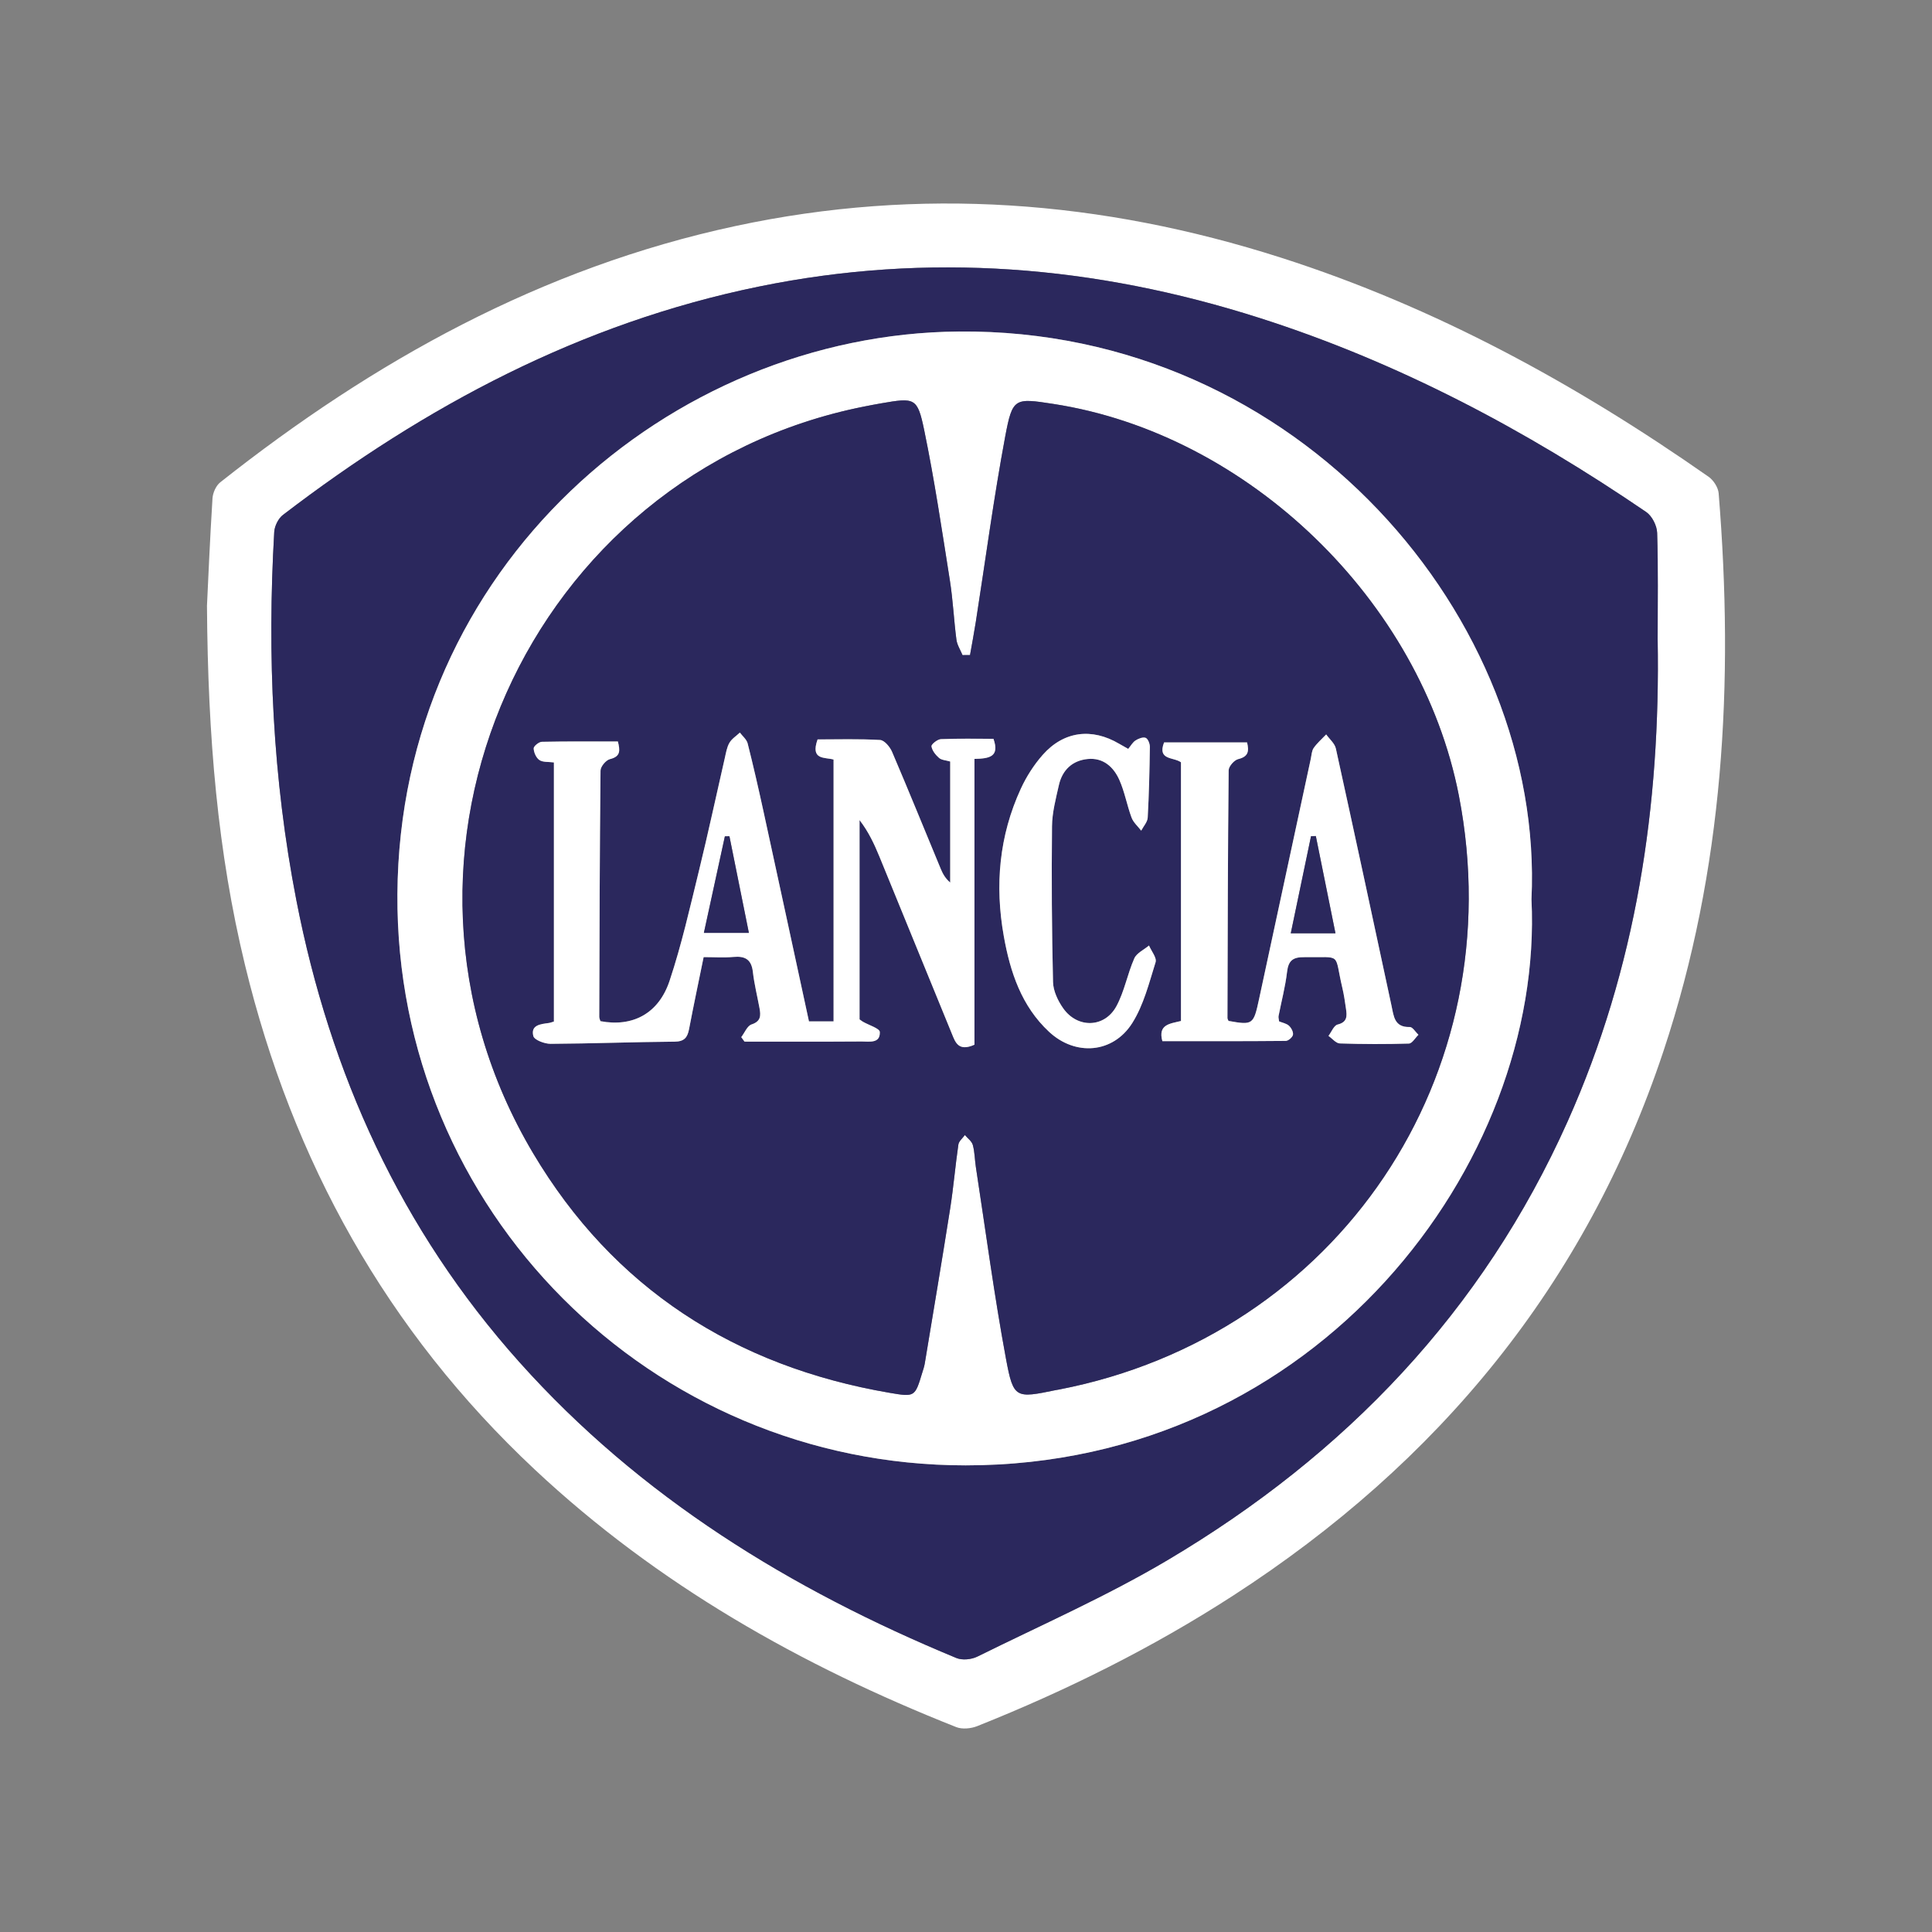
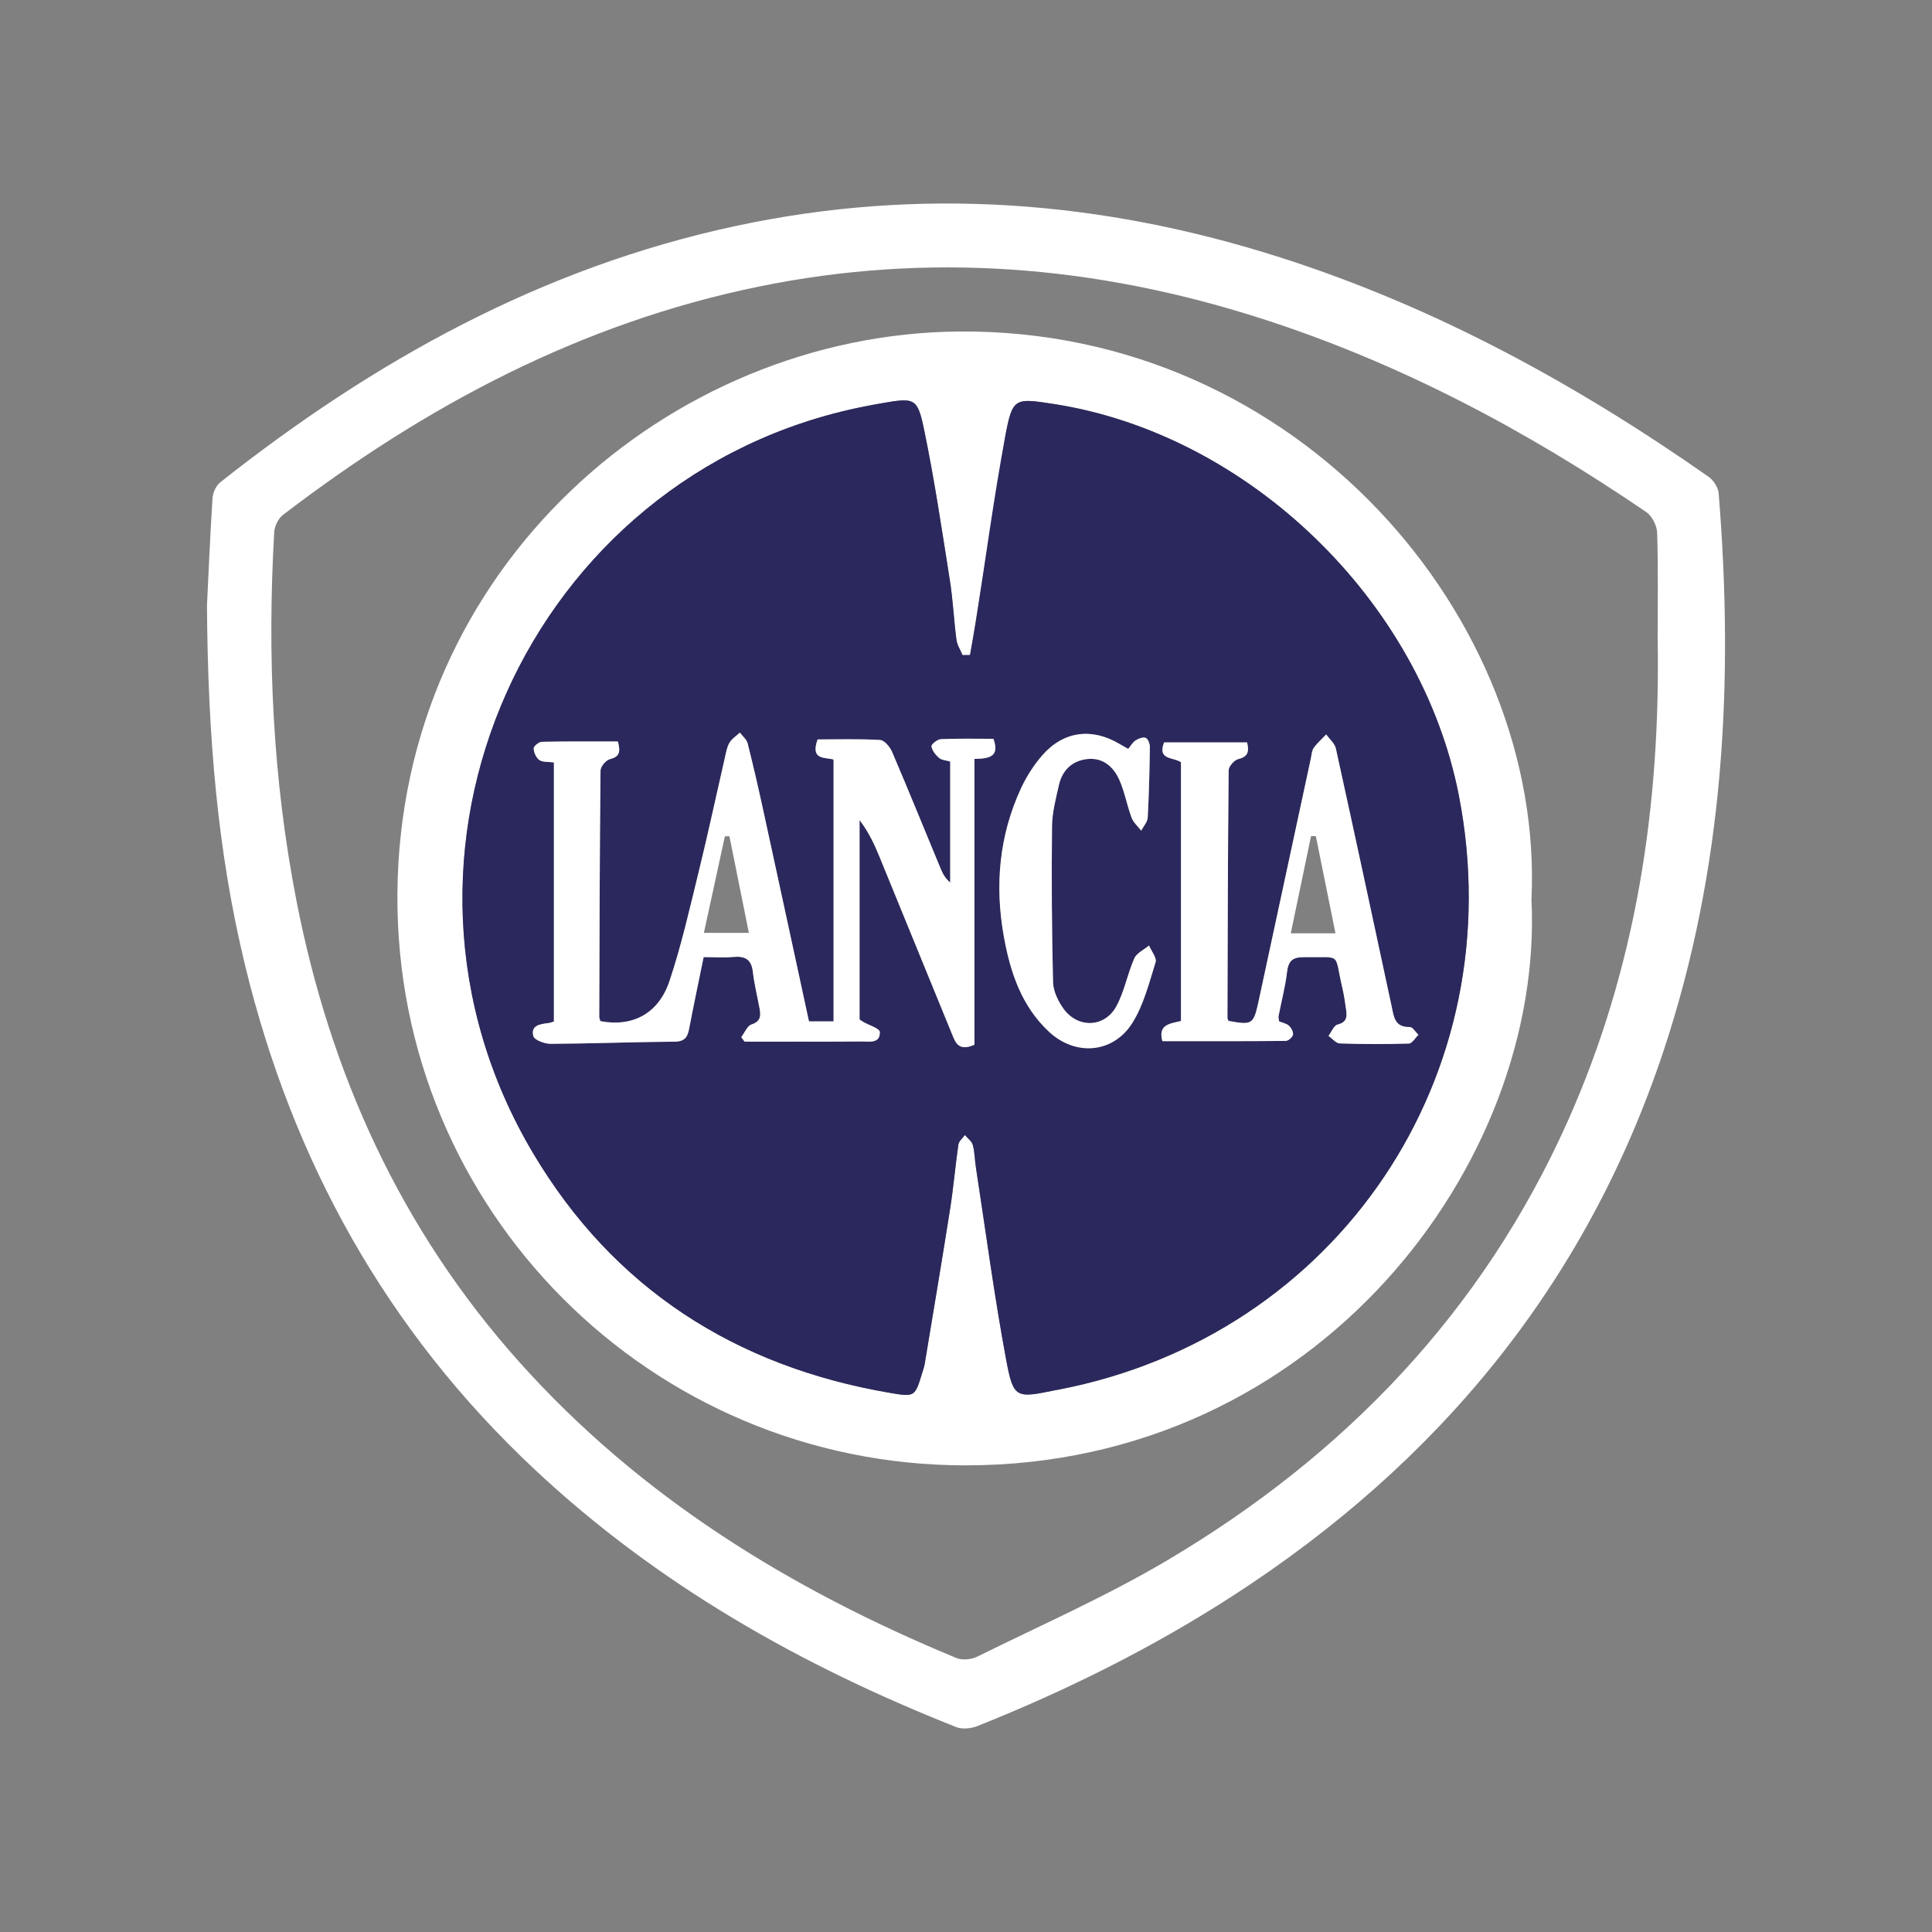
<svg xmlns="http://www.w3.org/2000/svg" version="1.1" id="Layer_1" x="0px" y="0px" width="600px" height="600px" viewBox="0 0 600 600" enable-background="new 0 0 600 600" xml:space="preserve">
  <rect x="0" y="0" width="600" height="600" fill="#808080" stroke="none" />
  <g>
    <path fill-rule="evenodd" clip-rule="evenodd" fill="#FFFFFF" d="M64.277,188.121c0.375-7.724,0.913-20.54,1.715-33.34   c0.108-1.736,1.089-3.951,2.414-4.999c47.713-37.745,99.832-66.66,159.928-79.568c57.403-12.329,113.816-7.996,169.46,9.801   c48.021,15.358,91.679,39.265,132.818,68.044c1.53,1.07,2.986,3.327,3.133,5.141c4.765,58.771,1.627,116.814-17.141,173.237   c-24.101,72.459-69.906,127.852-133.606,169.068c-25.112,16.25-51.758,29.492-79.5,40.559c-1.939,0.775-4.669,1.041-6.539,0.301   c-48.248-19.111-92.809-44.303-130.921-80.016c-45.942-43.051-75.178-95.684-89.95-156.648   C67.607,264.702,64.556,229.122,64.277,188.121z M514.8,198.447c0-10.987,0.188-21.979-0.157-32.956   c-0.071-2.233-1.585-5.243-3.399-6.48c-37.307-25.445-76.88-46.47-120.038-60.252C340.149,82.455,288.3,78.189,235.525,89.03   c-55.127,11.323-103.377,36.994-147.653,70.889c-1.441,1.104-2.601,3.454-2.706,5.292c-2.212,38.387-0.489,76.557,6.873,114.374   c10.489,53.882,32.439,102.257,69.248,143.416c37.541,41.977,84.19,70.588,135.723,91.908c1.823,0.756,4.67,0.475,6.493-0.426   c19.817-9.805,40.17-18.746,59.145-29.998c55.126-32.691,97.794-77.176,124.198-136.23   C508.156,300.59,515.715,250.222,514.8,198.447z" />
-     <path fill-rule="evenodd" clip-rule="evenodd" fill="#2B285D" d="M514.8,198.447c0.915,51.775-6.645,102.143-27.955,149.807   c-26.404,59.055-69.072,103.539-124.198,136.23c-18.975,11.252-39.327,20.193-59.145,29.998c-1.823,0.9-4.67,1.182-6.493,0.426   c-51.532-21.32-98.182-49.932-135.723-91.908c-36.809-41.158-58.759-89.533-69.248-143.416   c-7.362-37.817-9.085-75.987-6.873-114.374c0.105-1.838,1.265-4.188,2.706-5.292c44.276-33.895,92.526-59.565,147.653-70.889   c52.775-10.841,104.624-6.575,155.681,9.729c43.158,13.782,82.731,34.807,120.038,60.252c1.814,1.237,3.328,4.247,3.399,6.48   C514.989,176.467,514.8,187.459,514.8,198.447z M475.612,279.286c4.113-86.619-71.923-177.236-177.819-176.335   c-89.906,0.767-173.747,73.275-174.373,174.772c-0.606,98.132,78.714,177.373,176.483,177.359   C409.234,455.068,479.624,361.146,475.612,279.286z" />
-     <path fill-rule="evenodd" clip-rule="evenodd" fill="#FFFFFF" d="M475.612,279.286c4.013,81.861-66.378,175.783-175.709,175.796   c-97.77,0.014-177.09-79.227-176.483-177.359c0.626-101.497,84.467-174.006,174.373-174.772   C403.689,102.049,479.725,192.667,475.612,279.286z M301.246,203.442c-0.777,0.002-1.555,0.004-2.331,0.007   c-0.653-1.595-1.676-3.142-1.894-4.794c-0.801-6.093-1.064-12.264-2.023-18.327c-2.467-15.596-4.778-31.235-7.972-46.688   c-2.111-10.212-2.91-10.186-13.391-8.378c-1.803,0.311-3.601,0.658-5.395,1.016c-104.034,20.757-157.702,139.256-102.683,231.862   c24.882,41.879,62.683,66.197,110.737,74.416c7.813,1.336,7.85,1.256,10.102-6.197c0.288-0.953,0.629-1.902,0.791-2.881   c2.662-16.07,5.376-32.133,7.905-48.225c1.032-6.57,1.578-13.219,2.539-19.803c0.155-1.061,1.324-1.975,2.024-2.957   c0.852,1.021,2.141,1.924,2.459,3.092c0.608,2.223,0.602,4.605,0.955,6.906c3.055,19.881,5.688,39.84,9.367,59.605   c2.291,12.311,3.004,12.178,15.461,9.609c0.326-0.066,0.657-0.107,0.984-0.172c86.589-16.764,141.061-97.654,124.19-184.423   c-11.769-60.533-65.417-112.352-125.968-121.672c-11.99-1.846-12.667-1.972-14.932,10.131c-3.574,19.106-6.126,38.403-9.136,57.615   C302.502,196.613,301.847,200.023,301.246,203.442z" />
+     <path fill-rule="evenodd" clip-rule="evenodd" fill="#FFFFFF" d="M475.612,279.286c4.013,81.861-66.378,175.783-175.709,175.796   c-97.77,0.014-177.09-79.227-176.483-177.359c0.626-101.497,84.467-174.006,174.373-174.772   C403.689,102.049,479.725,192.667,475.612,279.286z M301.246,203.442c-0.777,0.002-1.555,0.004-2.331,0.007   c-0.653-1.595-1.676-3.142-1.894-4.794c-0.801-6.093-1.064-12.264-2.023-18.327c-2.467-15.596-4.778-31.235-7.972-46.688   c-2.111-10.212-2.91-10.186-13.391-8.378c-1.803,0.311-3.601,0.658-5.395,1.016c-104.034,20.757-157.702,139.256-102.683,231.862   c24.882,41.879,62.683,66.197,110.737,74.416c7.813,1.336,7.85,1.256,10.102-6.197c0.288-0.953,0.629-1.902,0.791-2.881   c2.662-16.07,5.376-32.133,7.905-48.225c1.032-6.57,1.578-13.219,2.539-19.803c0.155-1.061,1.324-1.975,2.024-2.957   c0.852,1.021,2.141,1.924,2.459,3.092c0.608,2.223,0.602,4.605,0.955,6.906c3.055,19.881,5.688,39.84,9.367,59.605   c2.291,12.311,3.004,12.178,15.461,9.609c0.326-0.066,0.657-0.107,0.984-0.172c86.589-16.764,141.061-97.654,124.19-184.423   c-11.769-60.533-65.417-112.352-125.968-121.672c-11.99-1.846-12.667-1.972-14.932,10.131C302.502,196.613,301.847,200.023,301.246,203.442z" />
    <path fill-rule="evenodd" clip-rule="evenodd" fill="#2B285D" d="M301.246,203.442c0.601-3.419,1.256-6.829,1.793-10.258   c3.01-19.212,5.562-38.509,9.136-57.615c2.265-12.103,2.941-11.977,14.932-10.131c60.551,9.32,114.199,61.139,125.968,121.672   c16.87,86.769-37.602,167.66-124.19,184.423c-0.327,0.064-0.658,0.105-0.984,0.172c-12.457,2.568-13.17,2.701-15.461-9.609   c-3.679-19.766-6.313-39.725-9.367-59.605c-0.354-2.301-0.347-4.684-0.955-6.906c-0.318-1.168-1.607-2.07-2.459-3.092   c-0.7,0.982-1.869,1.896-2.024,2.957c-0.961,6.584-1.507,13.232-2.539,19.803c-2.529,16.092-5.243,32.154-7.905,48.225   c-0.162,0.979-0.503,1.928-0.791,2.881c-2.252,7.453-2.289,7.533-10.102,6.197c-48.055-8.219-85.855-32.537-110.737-74.416   c-55.02-92.606-1.352-211.105,102.683-231.862c1.794-0.357,3.592-0.705,5.395-1.016c10.48-1.808,11.279-1.834,13.391,8.378   c3.193,15.453,5.505,31.093,7.972,46.688c0.959,6.063,1.223,12.234,2.023,18.327c0.218,1.652,1.24,3.199,1.894,4.794   C299.692,203.446,300.469,203.444,301.246,203.442z M258.872,235.881c0,27.485,0,54.396,0,81.314c-2.806,0-5.101,0-7.641,0   c-4.746-21.927-9.434-43.691-14.176-65.442c-1.522-6.981-3.111-13.951-4.865-20.877c-0.315-1.247-1.585-2.253-2.414-3.37   c-1.109,1.045-2.517,1.917-3.248,3.182c-0.808,1.396-1.069,3.133-1.441,4.751c-2.68,11.666-5.178,23.376-8.026,35   c-2.807,11.451-5.397,23.006-9.122,34.168c-3.42,10.252-11.544,14.402-21.479,12.521c-0.118-0.428-0.362-0.895-0.36-1.359   c0.077-25.494,0.133-50.989,0.398-76.481c0.013-1.238,1.689-3.235,2.921-3.537c3.346-0.819,3.167-2.657,2.469-5.478   c-7.99,0-15.8-0.071-23.604,0.096c-0.919,0.02-2.572,1.37-2.549,2.058c0.044,1.262,0.783,2.938,1.789,3.61   c1.09,0.73,2.813,0.514,4.493,0.741c0,26.948,0,53.713,0,80.475c-0.659,0.189-1.125,0.383-1.607,0.449   c-2.531,0.342-5.658,0.615-4.779,4.057c0.312,1.219,3.501,2.416,5.369,2.406c12.827-0.07,25.652-0.574,38.479-0.672   c3.05-0.021,4.019-1.295,4.521-3.93c1.394-7.305,2.938-14.582,4.518-22.327c3.333,0,6.324,0.212,9.271-0.055   c3.61-0.326,5.579,0.779,6.02,4.635c0.435,3.791,1.371,7.523,2.066,11.285c0.419,2.266,0.469,4.076-2.47,5.047   c-1.354,0.445-2.151,2.576-3.2,3.943c0.336,0.463,0.672,0.924,1.008,1.385c12.132,0,24.265,0.045,36.396-0.039   c2.326-0.018,5.768,0.729,5.621-2.941c-0.044-1.127-3.396-2.117-5.229-3.18c-0.266-0.154-0.508-0.352-1.059-0.736   c0-20.505,0-41.201,0-61.896c2.793,3.623,4.585,7.467,6.193,11.386c7.514,18.313,14.959,36.653,22.477,54.963   c1.06,2.582,1.99,5.658,7.013,3.408c0-29.227,0-58.927,0-88.756c4.62-0.108,7.884-0.633,5.902-6.243   c-5.385,0-10.862-0.124-16.324,0.106c-1.068,0.046-3.012,1.601-2.922,2.225c0.188,1.309,1.276,2.673,2.35,3.607   c0.786,0.685,2.137,0.722,3.463,1.114c0,12.614,0,25.103,0,37.592c-1.52-1.304-2.301-2.714-2.915-4.193   c-5.037-12.139-9.976-24.318-15.141-36.401c-0.654-1.532-2.381-3.605-3.711-3.682c-6.595-0.38-13.223-0.173-19.42-0.173   C251.601,236.146,256.17,235.114,258.872,235.881z M397.238,317.203c-0.079-0.695-0.261-1.205-0.172-1.664   c0.885-4.566,2.103-9.092,2.638-13.697c0.419-3.604,1.883-4.637,5.429-4.589c11.909,0.161,9.082-1.653,11.765,9.632   c0.499,2.1,0.797,4.25,1.108,6.389c0.323,2.219,0.48,4.152-2.596,4.906c-1.165,0.285-1.906,2.301-2.84,3.527   c1.173,0.816,2.323,2.297,3.522,2.338c7.144,0.24,14.302,0.26,21.444,0.039c1.018-0.031,1.982-1.77,2.972-2.719   c-0.899-0.848-1.818-2.441-2.694-2.418c-4.776,0.129-4.963-3.313-5.658-6.553c-5.718-26.649-11.429-53.3-17.29-79.917   c-0.354-1.607-1.976-2.936-3.008-4.393c-1.311,1.382-2.782,2.65-3.869,4.189c-0.626,0.886-0.661,2.203-0.906,3.339   c-5.356,24.854-10.715,49.707-16.05,74.565c-1.73,8.061-1.919,8.225-9.506,6.881c-0.116-0.303-0.333-0.605-0.333-0.908   c0.071-25.646,0.117-51.293,0.375-76.938c0.013-1.214,1.727-3.165,2.965-3.466c3.2-0.774,3.398-2.49,2.749-5.186   c-8.804,0-17.385,0-25.768,0c-2.164,5.623,2.995,4.496,5.245,6.175c0,26.736,0,53.504,0,80.34c-3.338,0.836-7.229,1.02-5.774,6.271   c12.737,0,25.519,0.037,38.298-0.084c0.804-0.006,2.106-1.125,2.257-1.904c0.164-0.85-0.524-2.148-1.246-2.809   C399.506,317.832,398.253,317.621,397.238,317.203z M350.378,232.577c-1.066-0.604-1.932-1.075-2.779-1.576   c-8.525-5.044-17.279-3.957-23.822,3.484c-2.705,3.077-5.013,6.691-6.73,10.416c-6.759,14.654-8.128,30.044-5.309,45.842   c1.989,11.148,5.485,21.707,14.044,29.681c8.199,7.643,19.903,6.734,25.865-2.727c3.529-5.602,5.216-12.432,7.229-18.868   c0.432-1.382-1.305-3.441-2.042-5.189c-1.568,1.317-3.83,2.328-4.572,4.01c-2.135,4.833-3.059,10.26-5.558,14.854   c-3.657,6.725-12.05,6.936-16.498,0.662c-1.656-2.338-3.111-5.41-3.178-8.182c-0.384-16.127-0.48-32.266-0.315-48.397   c0.043-4.258,1.185-8.54,2.13-12.742c1.057-4.702,4.168-7.665,8.978-8.132c4.764-0.463,7.985,2.449,9.773,6.423   c1.685,3.743,2.385,7.918,3.827,11.787c0.563,1.509,1.969,2.704,2.99,4.042c0.703-1.35,1.941-2.668,2.019-4.052   c0.405-7.31,0.571-14.635,0.672-21.956c0.014-0.979-0.592-2.528-1.307-2.81c-0.833-0.327-2.243,0.227-3.141,0.805   C351.755,230.532,351.18,231.613,350.378,232.577z" />
    <path fill-rule="evenodd" clip-rule="evenodd" fill="#FFFFFF" d="M258.872,235.881c-2.702-0.768-7.271,0.265-4.964-6.242   c6.197,0,12.825-0.207,19.42,0.173c1.33,0.076,3.057,2.149,3.711,3.682c5.165,12.083,10.104,24.263,15.141,36.401   c0.614,1.479,1.396,2.89,2.915,4.193c0-12.489,0-24.978,0-37.592c-1.326-0.393-2.677-0.43-3.463-1.114   c-1.073-0.935-2.161-2.299-2.35-3.607c-0.09-0.624,1.854-2.179,2.922-2.225c5.462-0.23,10.939-0.106,16.324-0.106   c1.981,5.61-1.282,6.135-5.902,6.243c0,29.829,0,59.529,0,88.756c-5.022,2.25-5.953-0.826-7.013-3.408   c-7.518-18.311-14.963-36.651-22.477-54.963c-1.608-3.919-3.4-7.763-6.193-11.386c0,20.695,0,41.391,0,61.896   c0.551,0.385,0.793,0.582,1.059,0.736c1.833,1.063,5.186,2.053,5.229,3.18c0.146,3.67-3.295,2.924-5.621,2.941   c-12.132,0.084-24.265,0.039-36.396,0.039c-0.336-0.461-0.672-0.922-1.008-1.385c1.049-1.367,1.847-3.498,3.2-3.943   c2.938-0.971,2.889-2.781,2.47-5.047c-0.695-3.762-1.632-7.494-2.066-11.285c-0.44-3.856-2.409-4.961-6.02-4.635   c-2.947,0.267-5.938,0.055-9.271,0.055c-1.579,7.745-3.124,15.022-4.518,22.327c-0.503,2.635-1.472,3.908-4.521,3.93   c-12.827,0.098-25.652,0.602-38.479,0.672c-1.868,0.01-5.058-1.188-5.369-2.406c-0.879-3.441,2.248-3.715,4.779-4.057   c0.482-0.066,0.948-0.26,1.607-0.449c0-26.762,0-53.527,0-80.475c-1.68-0.228-3.403-0.011-4.493-0.741   c-1.006-0.673-1.745-2.349-1.789-3.61c-0.023-0.688,1.63-2.038,2.549-2.058c7.804-0.167,15.613-0.096,23.604-0.096   c0.698,2.82,0.877,4.658-2.469,5.478c-1.231,0.302-2.908,2.299-2.921,3.537c-0.266,25.492-0.321,50.987-0.398,76.481   c-0.002,0.465,0.242,0.932,0.36,1.359c9.935,1.881,18.059-2.27,21.479-12.521c3.725-11.163,6.315-22.717,9.122-34.168   c2.849-11.624,5.347-23.334,8.026-35c0.372-1.618,0.634-3.355,1.441-4.751c0.731-1.265,2.139-2.137,3.248-3.182   c0.829,1.117,2.099,2.123,2.414,3.37c1.754,6.926,3.343,13.896,4.865,20.877c4.742,21.751,9.43,43.515,14.176,65.442   c2.54,0,4.835,0,7.641,0C258.872,290.278,258.872,263.367,258.872,235.881z M232.568,289.708   c-2.156-10.711-4.098-20.358-6.04-30.006c-0.471,0.012-0.94,0.023-1.411,0.035c-2.141,9.843-4.281,19.685-6.519,29.971   C223.605,289.708,227.63,289.708,232.568,289.708z" />
    <path fill-rule="evenodd" clip-rule="evenodd" fill="#FFFFFF" d="M397.238,317.203c1.016,0.418,2.269,0.629,3.057,1.348   c0.722,0.66,1.41,1.959,1.246,2.809c-0.15,0.779-1.453,1.898-2.257,1.904c-12.779,0.121-25.561,0.084-38.298,0.084   c-1.455-5.252,2.437-5.436,5.774-6.271c0-26.836,0-53.604,0-80.34c-2.25-1.679-7.409-0.552-5.245-6.175c8.383,0,16.964,0,25.768,0   c0.649,2.695,0.451,4.411-2.749,5.186c-1.238,0.301-2.952,2.252-2.965,3.466c-0.258,25.645-0.304,51.292-0.375,76.938   c0,0.303,0.217,0.605,0.339,0.906c7.581,1.346,7.77,1.182,9.5-6.879c5.335-24.858,10.693-49.711,16.05-74.565   c0.245-1.136,0.28-2.453,0.906-3.339c1.087-1.539,2.559-2.808,3.869-4.189c1.032,1.457,2.654,2.785,3.008,4.393   c5.861,26.617,11.572,53.269,17.29,79.917c0.695,3.24,0.882,6.682,5.658,6.553c0.876-0.023,1.795,1.57,2.694,2.418   c-0.989,0.949-1.954,2.688-2.972,2.719c-7.143,0.221-14.301,0.201-21.444-0.039c-1.199-0.041-2.35-1.521-3.522-2.338   c0.934-1.227,1.675-3.242,2.84-3.527c3.076-0.754,2.919-2.688,2.596-4.906c-0.312-2.139-0.609-4.289-1.108-6.389   c-2.683-11.286,0.145-9.471-11.765-9.632c-3.546-0.048-5.01,0.985-5.429,4.589c-0.535,4.605-1.753,9.131-2.638,13.697   C396.977,315.998,397.158,316.508,397.238,317.203z M414.742,289.844c-2.157-10.686-4.127-20.44-6.097-30.196   c-0.498,0.014-0.997,0.027-1.495,0.041c-2.06,9.875-4.118,19.75-6.288,30.155C405.697,289.844,409.74,289.844,414.742,289.844z" />
    <path fill-rule="evenodd" clip-rule="evenodd" fill="#FFFFFF" d="M350.378,232.577c0.802-0.964,1.377-2.045,2.275-2.624   c0.897-0.578,2.308-1.132,3.141-0.805c0.715,0.281,1.32,1.831,1.307,2.81c-0.101,7.321-0.267,14.646-0.672,21.956   c-0.077,1.384-1.315,2.702-2.019,4.052c-1.021-1.338-2.428-2.533-2.99-4.042c-1.442-3.869-2.143-8.044-3.827-11.787   c-1.788-3.974-5.01-6.886-9.773-6.423c-4.81,0.467-7.921,3.43-8.978,8.132c-0.945,4.202-2.087,8.484-2.13,12.742   c-0.165,16.131-0.068,32.27,0.315,48.397c0.066,2.771,1.521,5.844,3.178,8.182c4.448,6.273,12.841,6.063,16.498-0.662   c2.499-4.594,3.423-10.021,5.558-14.854c0.742-1.682,3.004-2.692,4.572-4.01c0.737,1.748,2.474,3.808,2.042,5.189   c-2.013,6.436-3.699,13.266-7.229,18.868c-5.962,9.461-17.666,10.369-25.865,2.727c-8.559-7.975-12.055-18.533-14.044-29.681   c-2.819-15.798-1.45-31.188,5.309-45.842c1.718-3.725,4.025-7.339,6.73-10.416c6.543-7.441,15.297-8.528,23.822-3.484   C348.447,231.501,349.312,231.973,350.378,232.577z" />
-     <path fill-rule="evenodd" clip-rule="evenodd" fill="#2B285D" d="M232.568,289.708c-4.938,0-8.963,0-13.97,0   c2.237-10.286,4.378-20.128,6.519-29.971c0.471-0.012,0.94-0.023,1.411-0.035C228.47,269.35,230.411,278.998,232.568,289.708z" />
-     <path fill-rule="evenodd" clip-rule="evenodd" fill="#2B285D" d="M414.742,289.844c-5.002,0-9.046,0-13.88,0   c2.17-10.405,4.229-20.28,6.288-30.155c0.498-0.014,0.997-0.027,1.495-0.041C410.615,269.404,412.585,279.159,414.742,289.844z" />
  </g>
</svg>